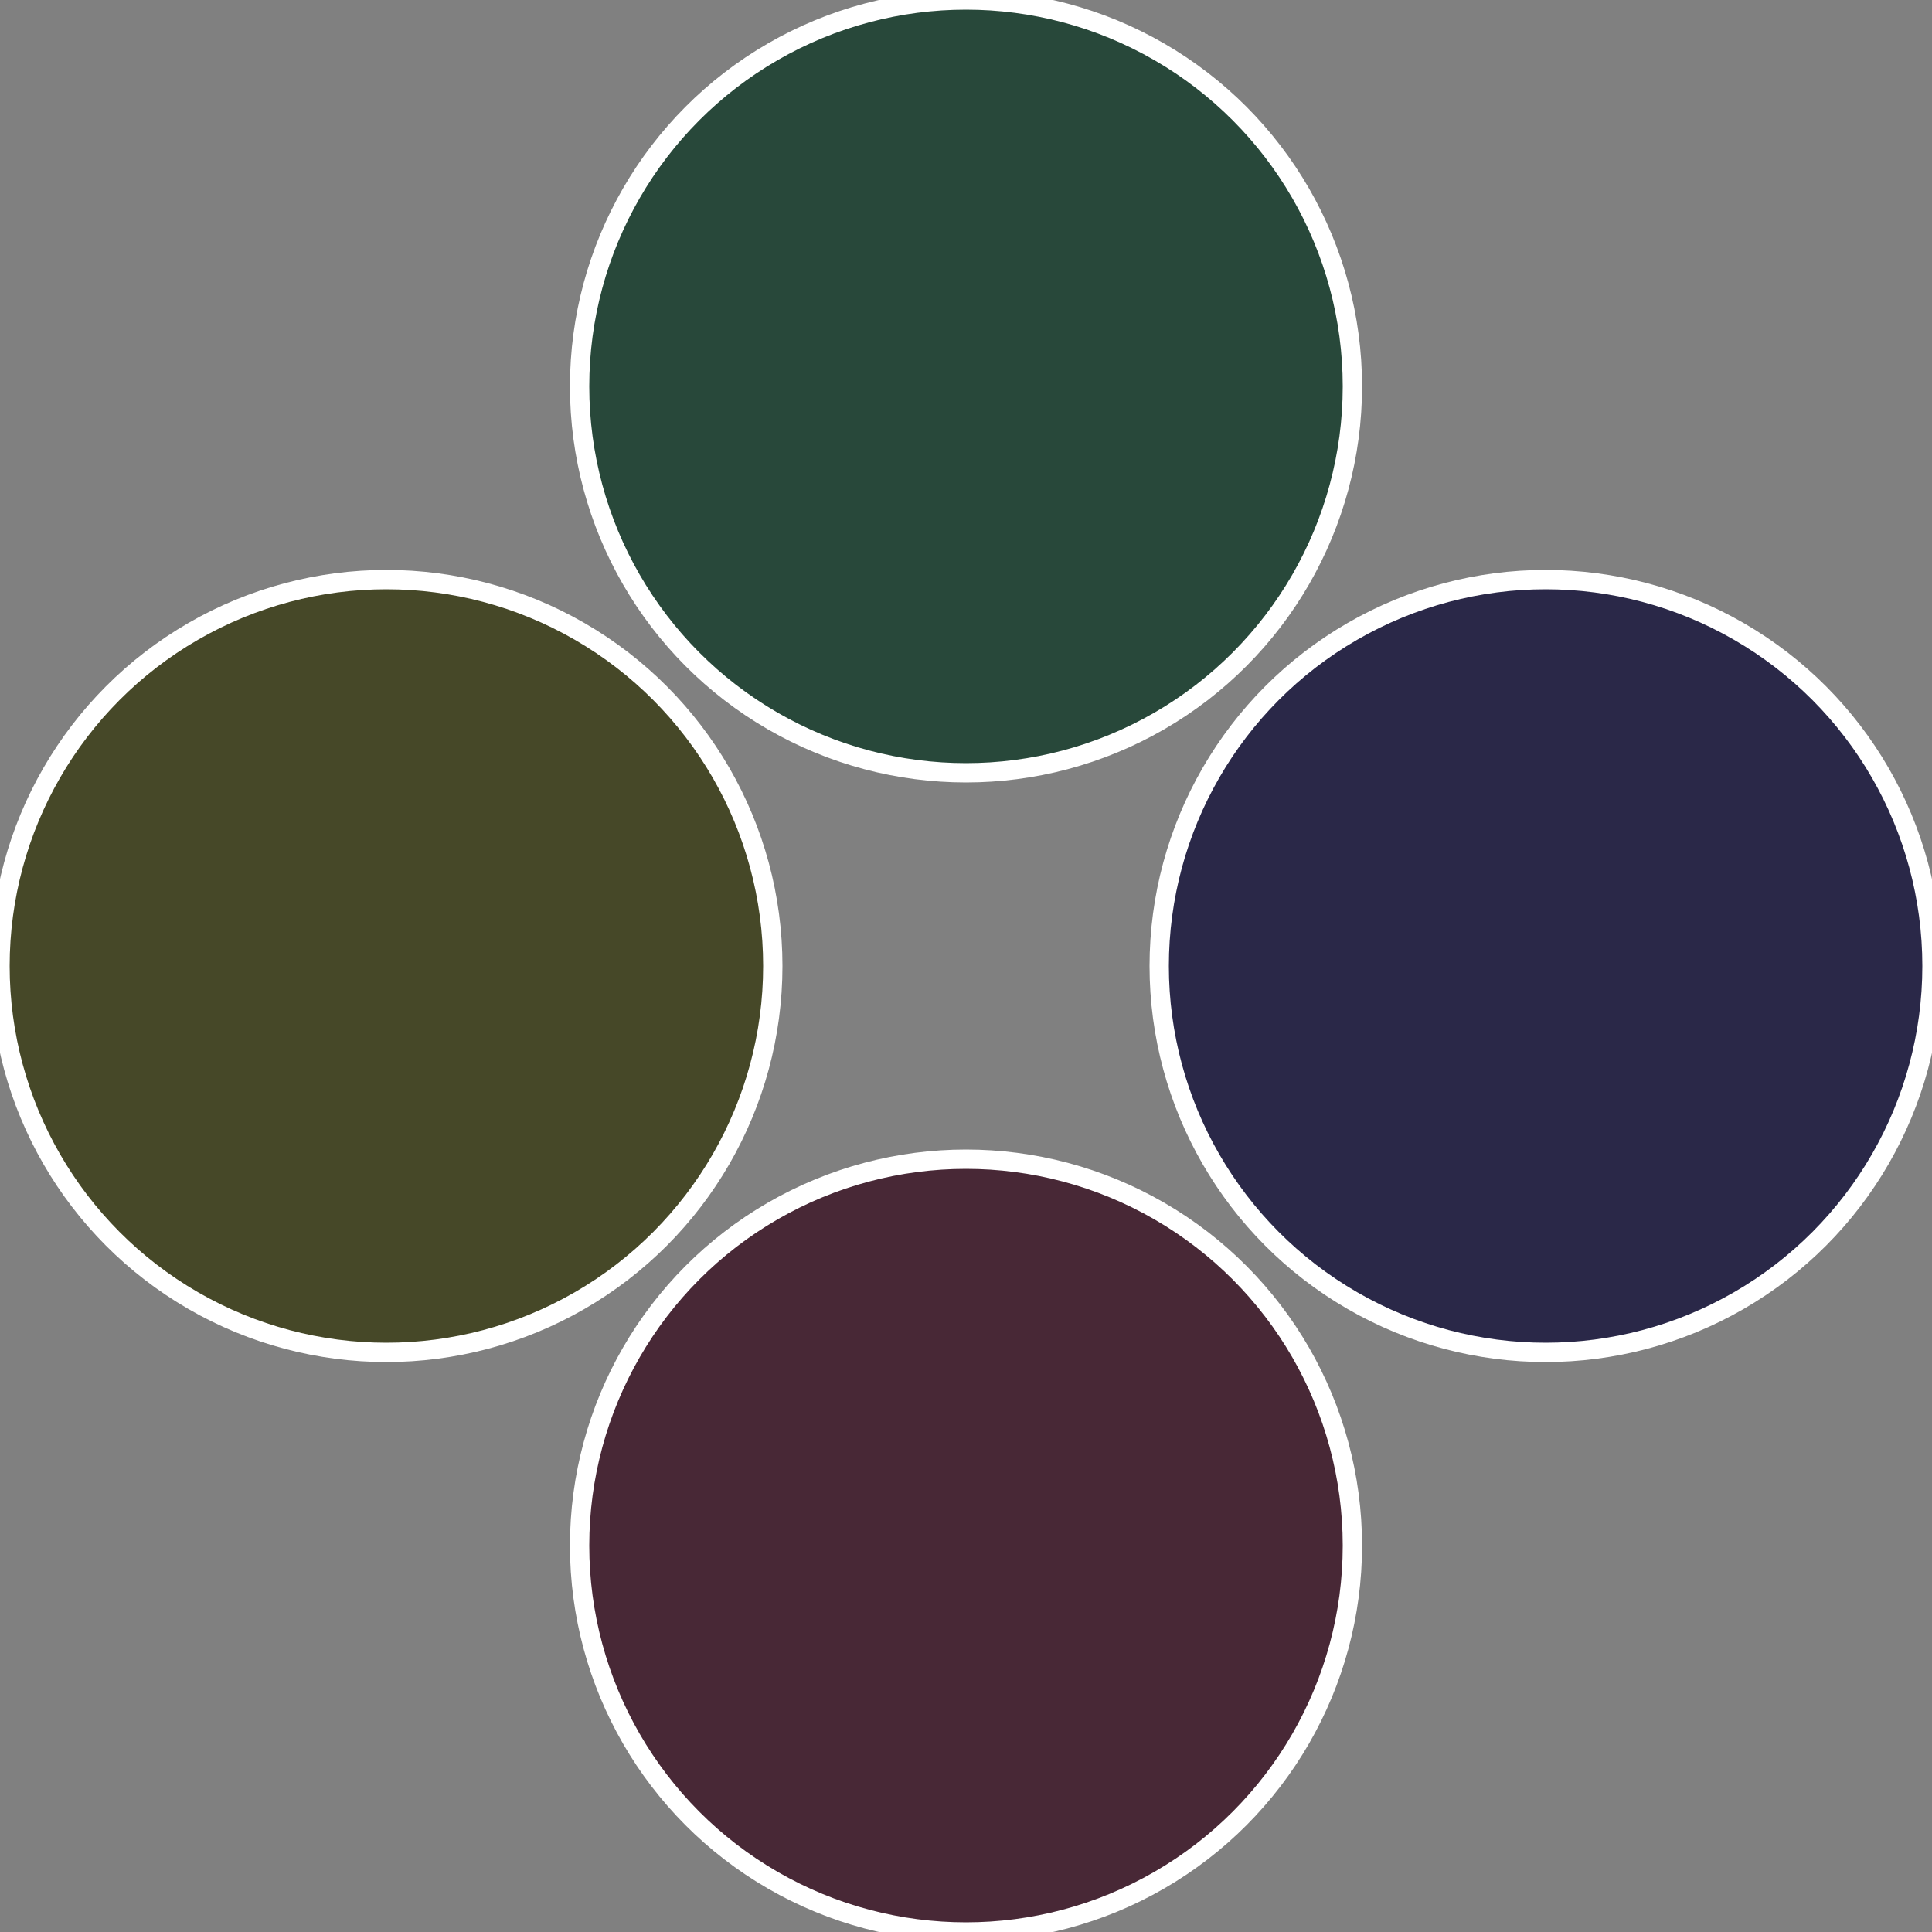
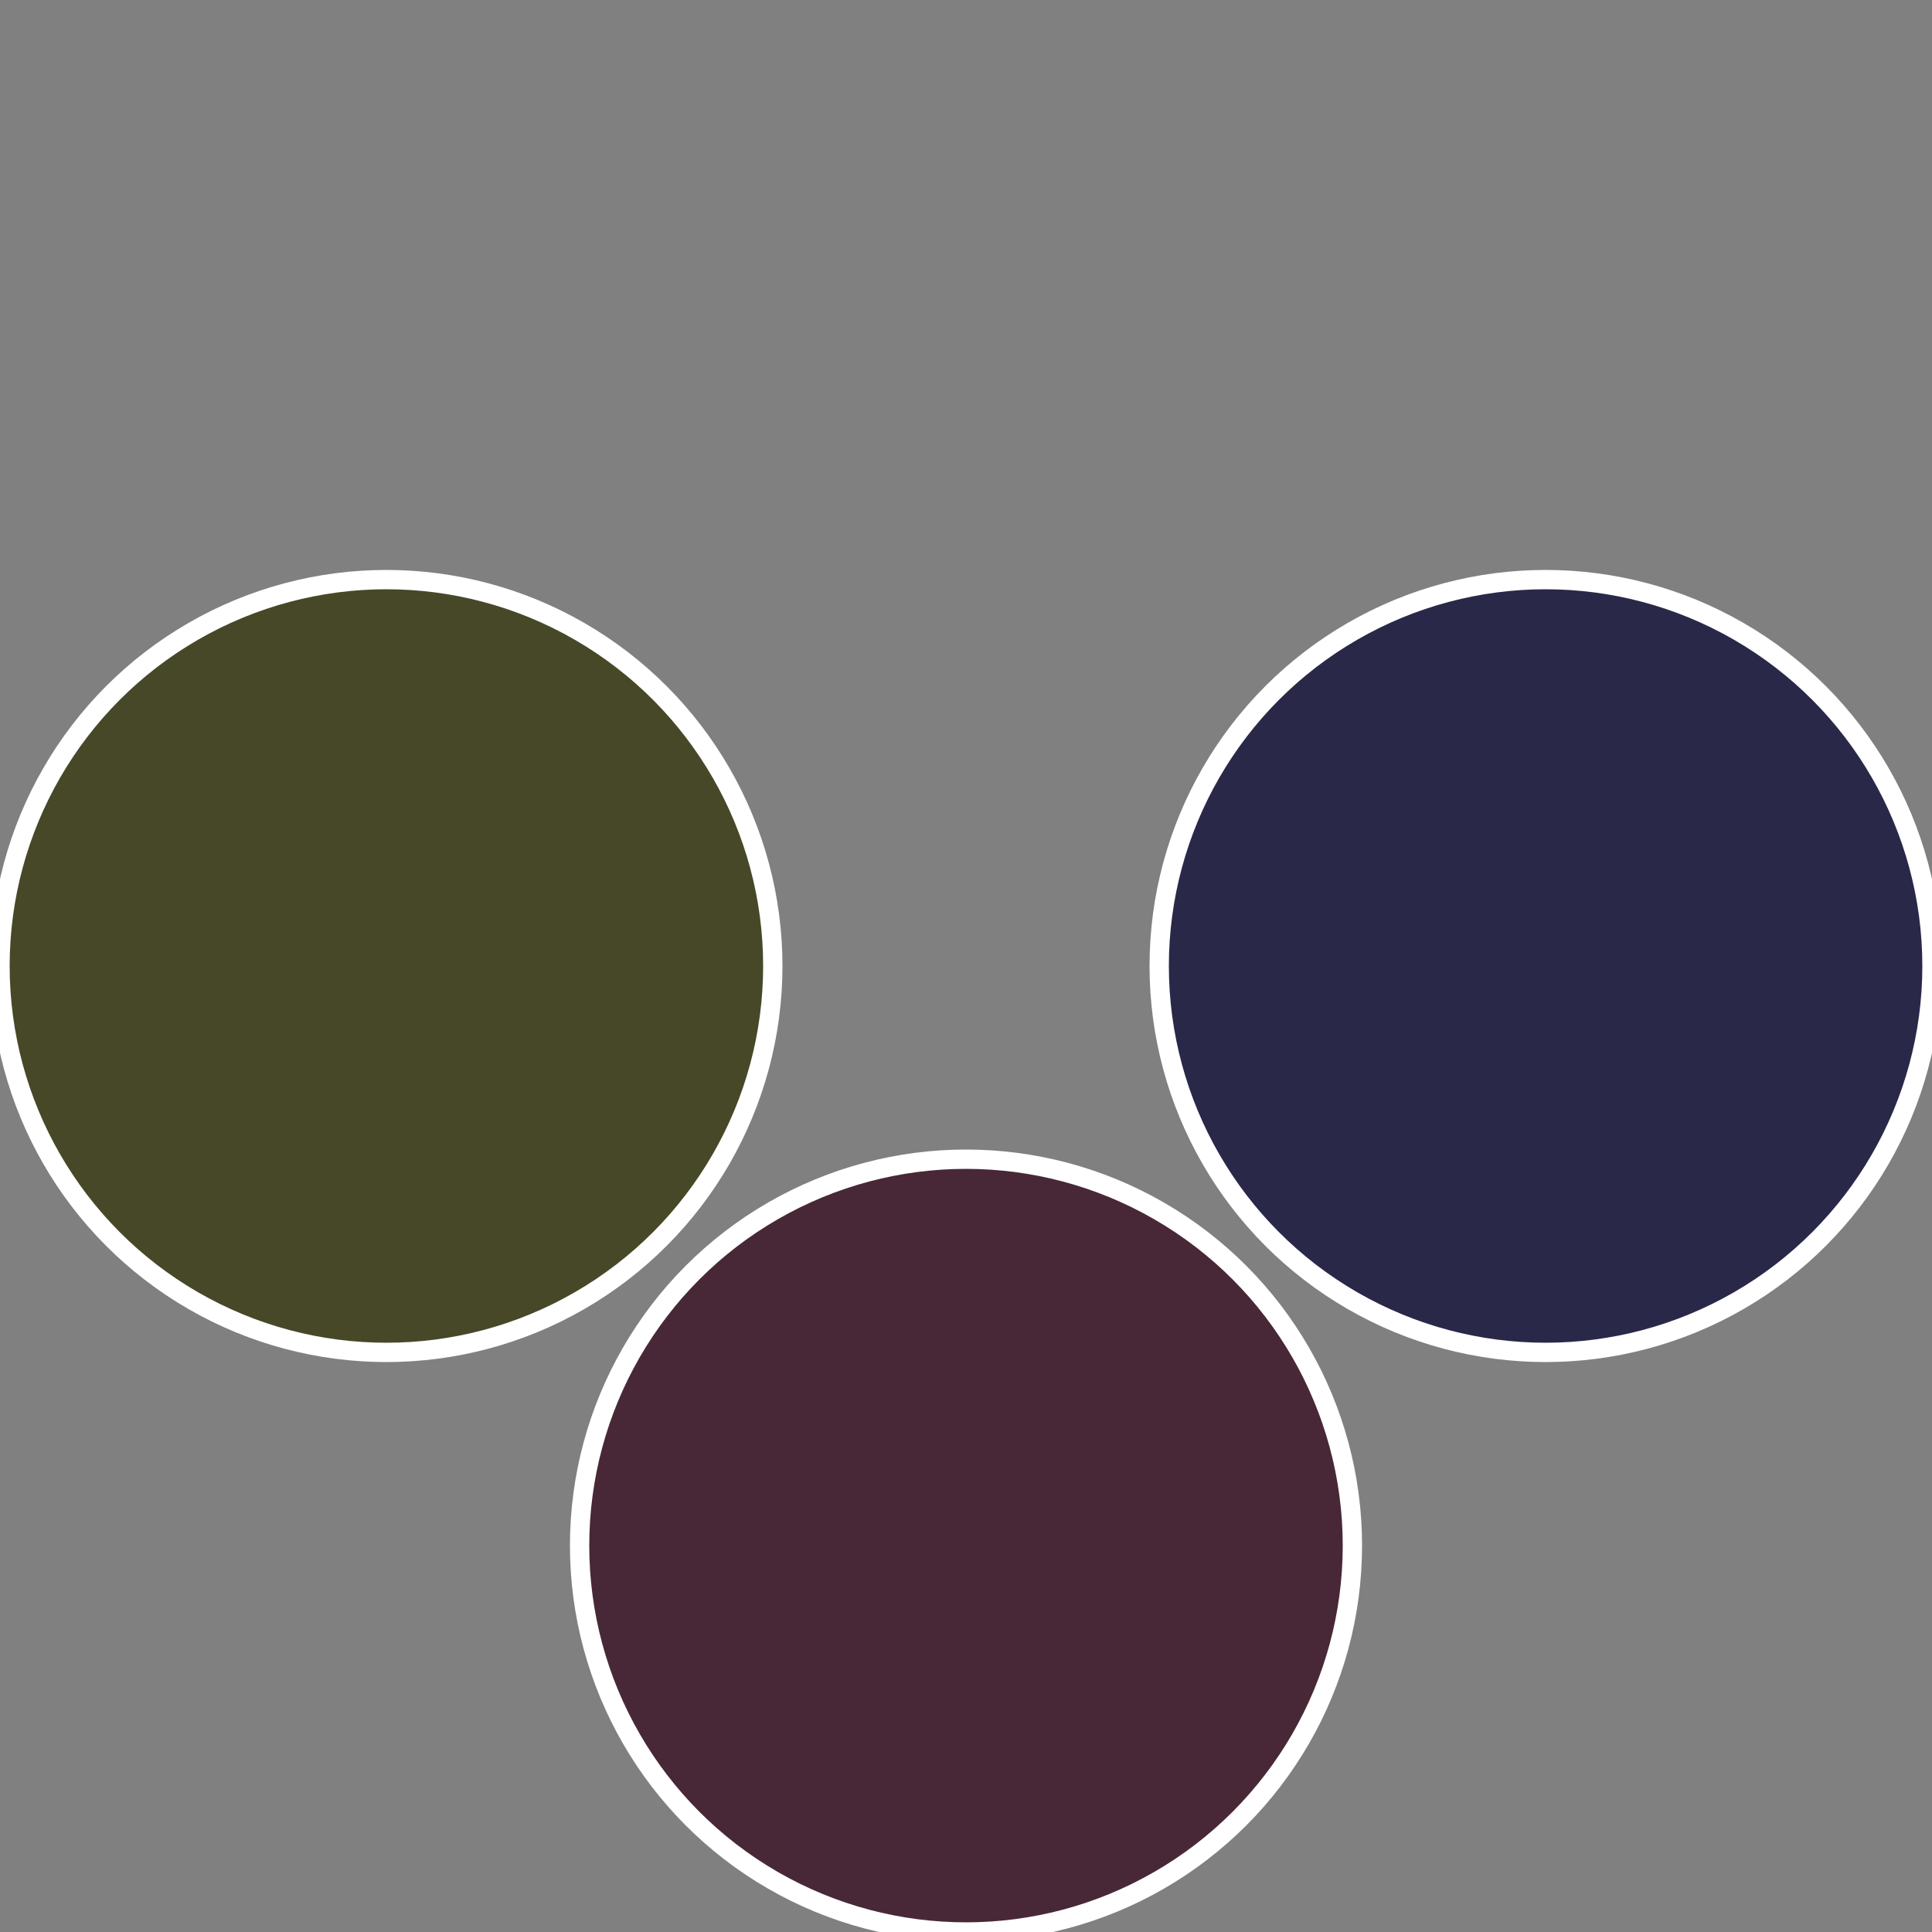
<svg xmlns="http://www.w3.org/2000/svg" width="500" height="500" viewBox="-1 -1 2 2">
  <rect x="-1" y="-1" width="2" height="2" fill="#808080" stroke="none" />
  <circle cx="0.6" cy="0" r="0.4" fill="#2a2848" stroke="#fff" stroke-width="1%" />
  <circle cx="3.6739403974421E-17" cy="0.6" r="0.4" fill="#482836" stroke="#fff" stroke-width="1%" />
  <circle cx="-0.6" cy="7.3478807948841E-17" r="0.4" fill="#464828" stroke="#fff" stroke-width="1%" />
-   <circle cx="-1.1021821192326E-16" cy="-0.6" r="0.4" fill="#28483a" stroke="#fff" stroke-width="1%" />
</svg>